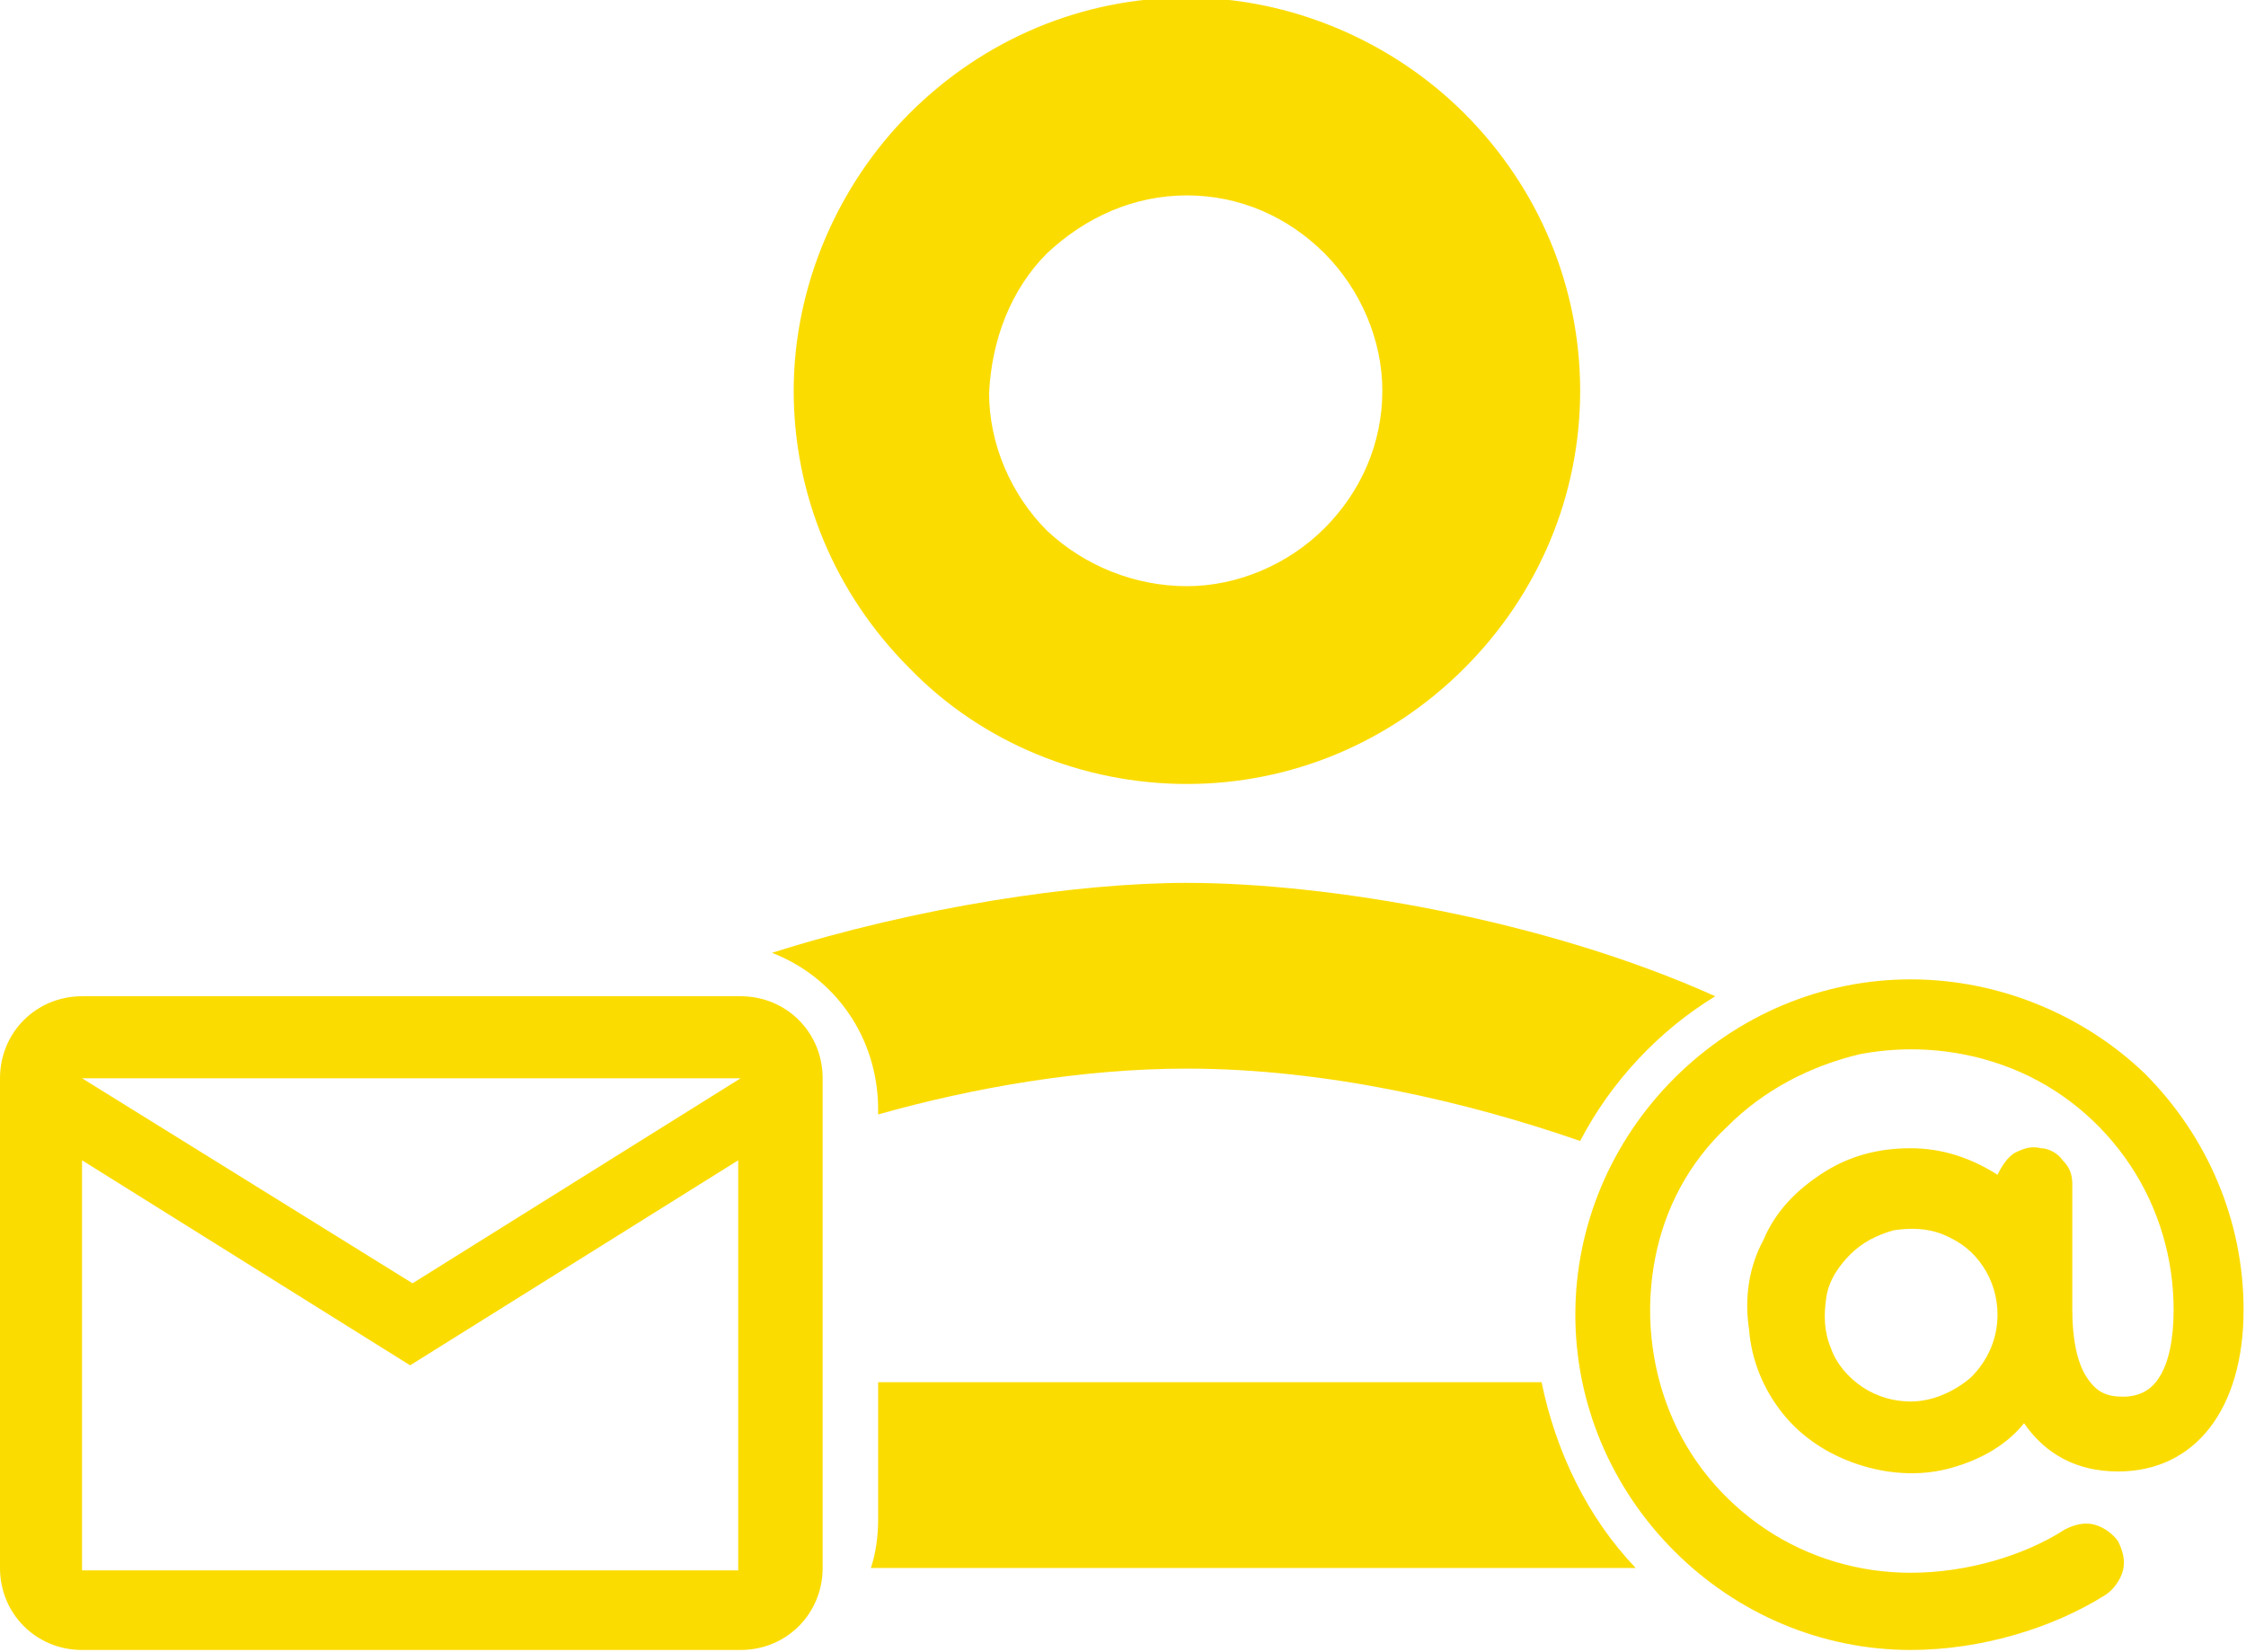
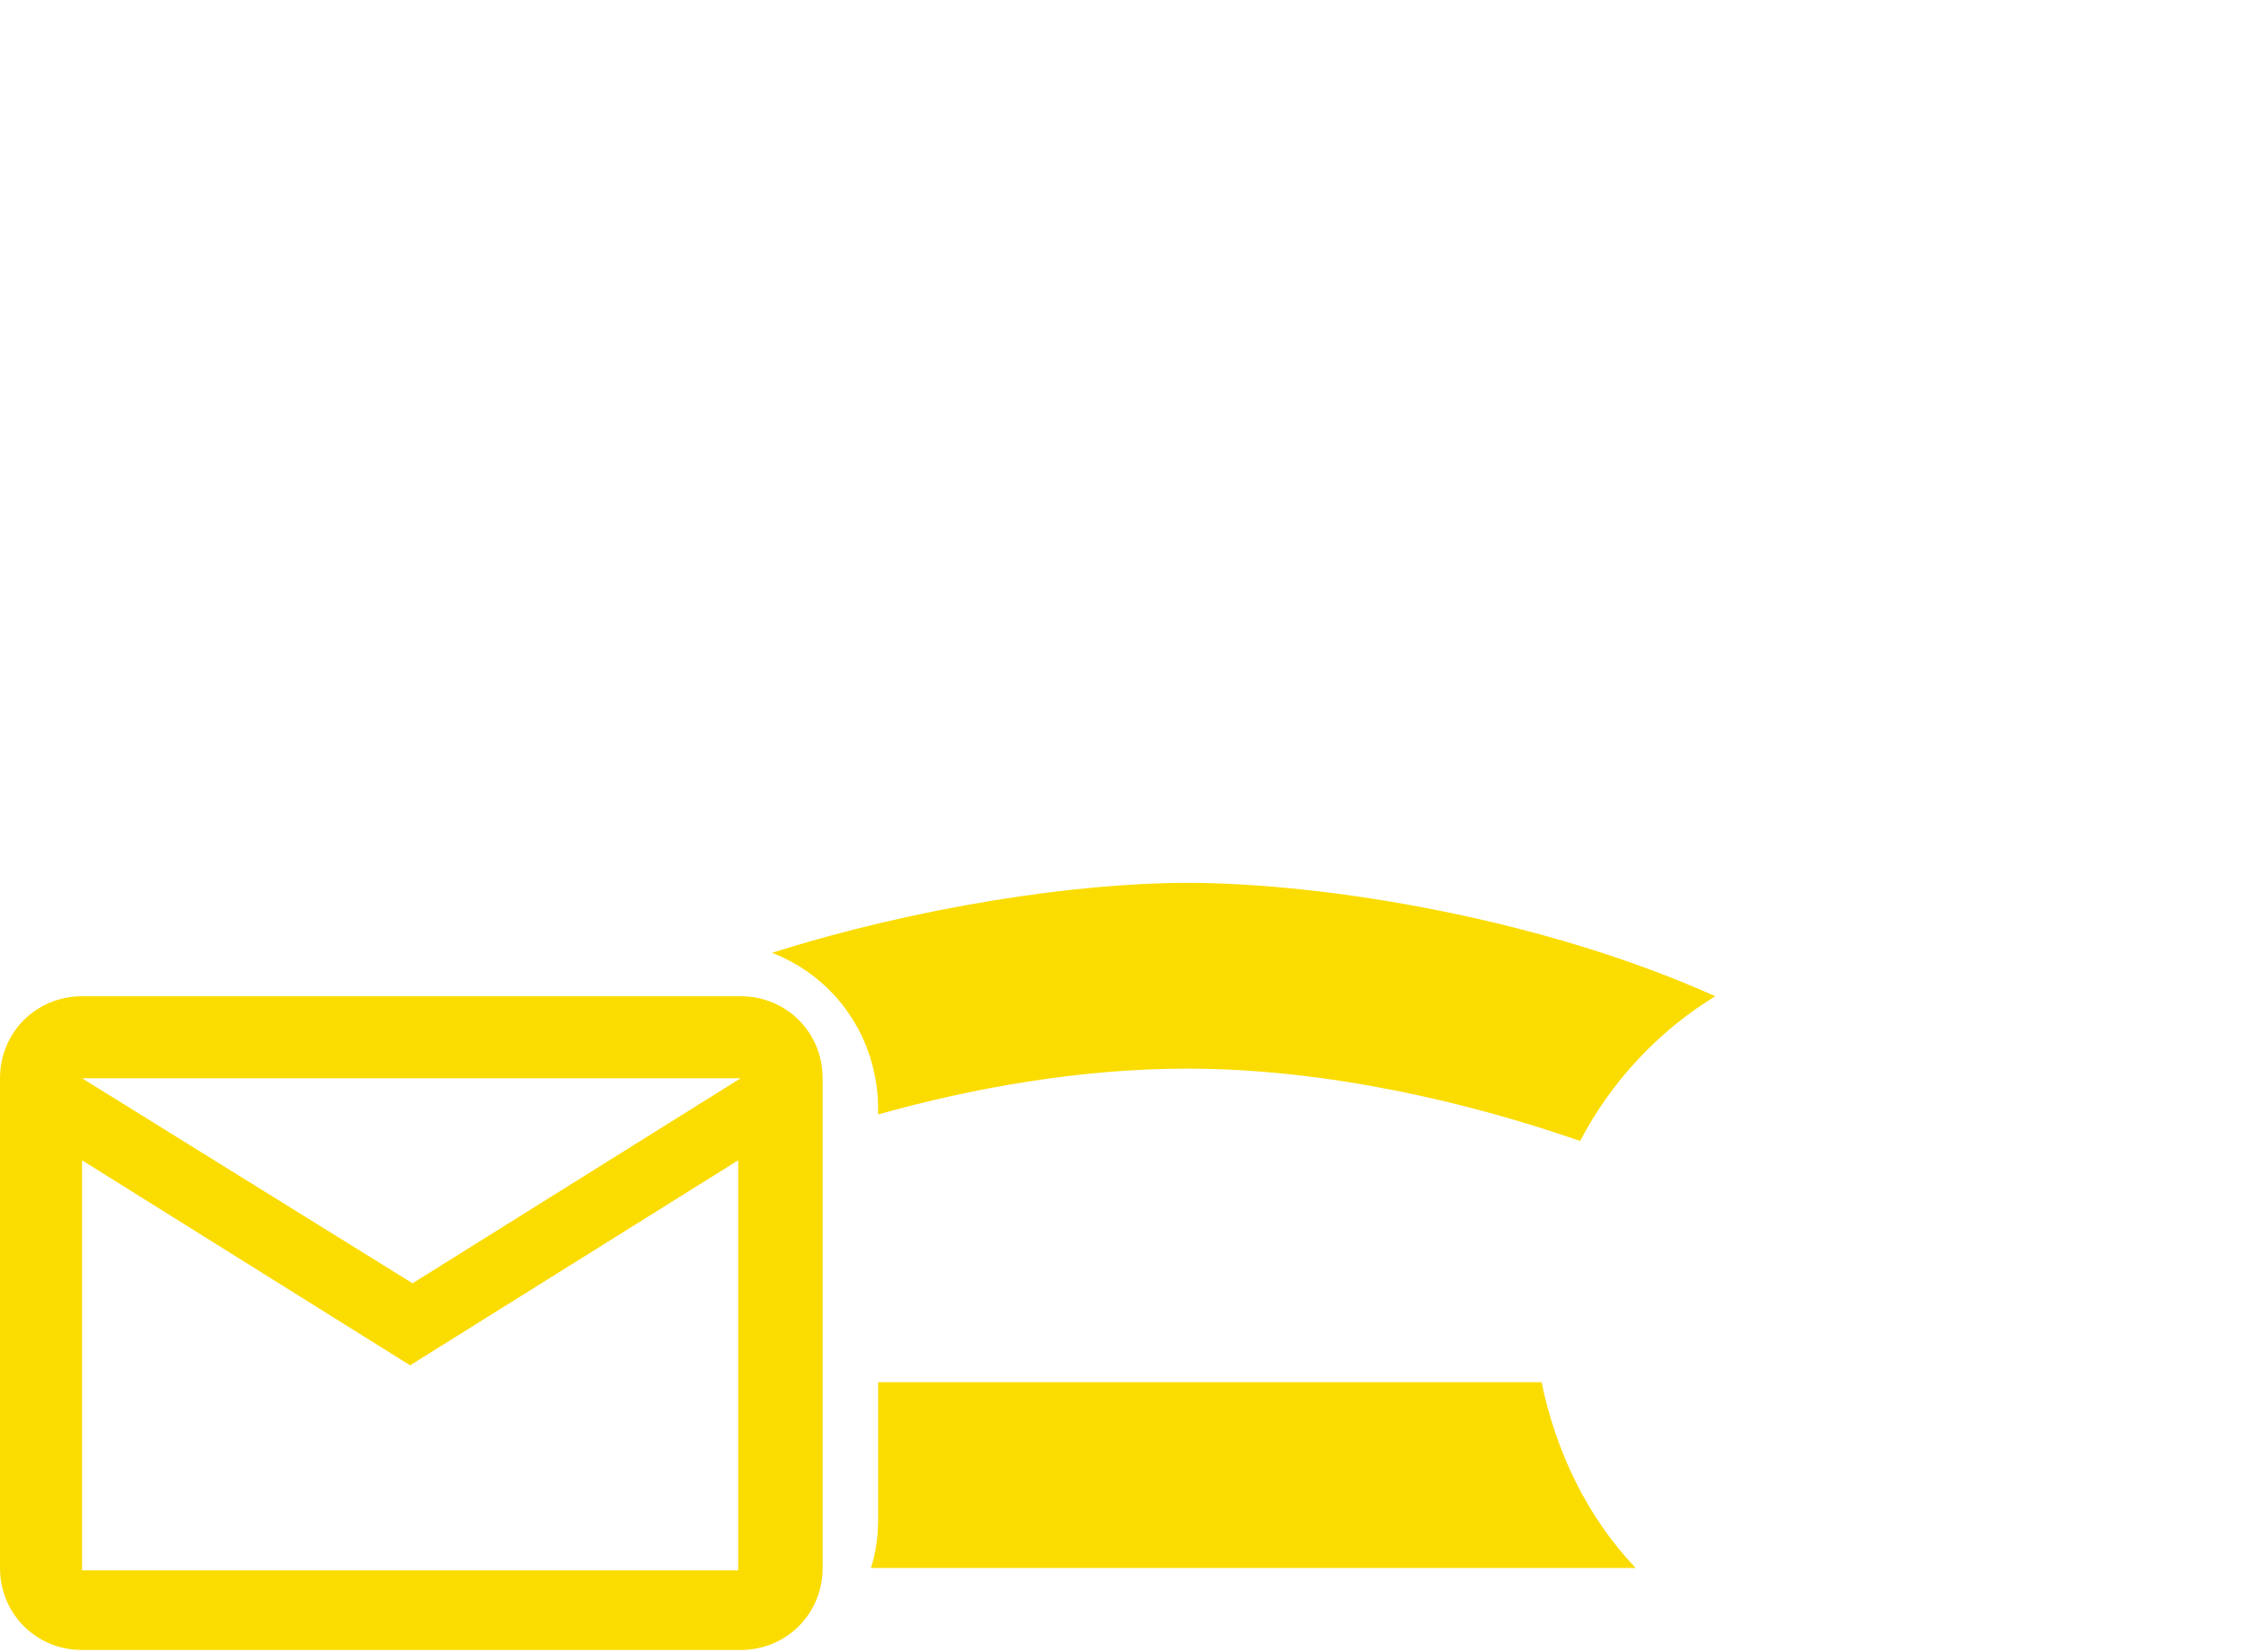
<svg xmlns="http://www.w3.org/2000/svg" version="1.1" id="Layer_1" x="0px" y="0px" viewBox="0 0 93.1 68.5" style="enable-background:new 0 0 93.1 68.5;" xml:space="preserve">
  <style type="text/css">
	.st0{fill:#FBDC00;}
</style>
-   <path class="st0" d="M49.2,32.5c4.3,0,8.4-1.7,11.5-4.8s4.8-7.2,4.8-11.5c0-4.3-1.7-8.4-4.8-11.5c-3-3-7.2-4.8-11.5-4.8  s-8.4,1.7-11.5,4.8c-3,3-4.8,7.2-4.8,11.5c0,4.3,1.7,8.4,4.8,11.5C40.7,30.8,44.9,32.5,49.2,32.5z M43.4,10.5C45,9,47,8.1,49.2,8.1  s4.2,0.9,5.7,2.4c1.5,1.5,2.4,3.6,2.4,5.7c0,2.2-0.9,4.2-2.4,5.7c-1.5,1.5-3.6,2.4-5.7,2.4S45,23.5,43.4,22  c-1.5-1.5-2.4-3.6-2.4-5.7C41.1,14.1,41.9,12,43.4,10.5z" />
-   <path class="st0" d="M79.2,40.6c-3.7,0-7.2,1.5-9.8,4.1c-2.6,2.6-4.1,6.1-4.1,9.8c0,3.7,1.5,7.2,4.1,9.8c2.6,2.6,6.1,4.1,9.8,4.1  c2.9,0,5.9-0.9,8.1-2.3c0.3-0.2,0.6-0.6,0.7-1c0.1-0.4,0-0.8-0.2-1.2c-0.2-0.3-0.6-0.6-1-0.7c-0.4-0.1-0.8,0-1.2,0.2  c-1.7,1.1-4.1,1.8-6.4,1.8c-2.1,0-4.2-0.6-6-1.8c-1.8-1.2-3.2-2.9-4-4.9c-0.8-2-1-4.2-0.6-6.3c0.4-2.1,1.4-4,3-5.5  c1.5-1.5,3.4-2.5,5.5-3c2.1-0.4,4.3-0.2,6.3,0.6c2,0.8,3.7,2.2,4.9,4c1.2,1.8,1.8,3.9,1.8,6c0,1.2-0.2,2.2-0.6,2.8  c-0.3,0.5-0.8,0.8-1.5,0.8s-1.1-0.2-1.5-0.8c-0.4-0.6-0.6-1.6-0.6-2.8v-5.2c0-0.4-0.1-0.7-0.4-1c-0.2-0.3-0.6-0.5-0.9-0.5  c-0.4-0.1-0.7,0-1.1,0.2c-0.3,0.2-0.5,0.5-0.7,0.9c-1.1-0.7-2.3-1.1-3.6-1.1c-1.3,0-2.5,0.3-3.6,1s-2,1.6-2.5,2.8  c-0.6,1.1-0.8,2.4-0.6,3.7c0.1,1.3,0.6,2.5,1.4,3.5c0.8,1,1.9,1.7,3.1,2.1c1.2,0.4,2.5,0.5,3.7,0.2s2.4-0.9,3.2-1.9  c0.9,1.3,2.2,2,3.9,2c3.2,0,5.2-2.6,5.2-6.7c0-3.7-1.5-7.2-4.1-9.8C86.4,42.1,82.9,40.6,79.2,40.6z M79.2,58.1c-0.7,0-1.4-0.2-2-0.6  c-0.6-0.4-1.1-1-1.3-1.6c-0.3-0.7-0.3-1.4-0.2-2.1c0.1-0.7,0.5-1.3,1-1.8c0.5-0.5,1.1-0.8,1.8-1c0.7-0.1,1.4-0.1,2.1,0.2  c0.7,0.3,1.2,0.7,1.6,1.3c0.4,0.6,0.6,1.3,0.6,2c0,1-0.4,1.9-1.1,2.6C81,57.7,80.1,58.1,79.2,58.1z" />
  <path class="st0" d="M36.4,57.3V63c0,0.7-0.1,1.4-0.3,2h31.7c-2-2.1-3.3-4.8-3.9-7.7H36.4z" />
  <path class="st0" d="M49.2,36.6c-4.6,0-11.2,1-17.2,2.9c2.6,1,4.4,3.5,4.4,6.5v0.2c3.9-1.1,8.4-1.9,12.8-1.9c5.8,0,11.7,1.4,16.3,3  c1.3-2.5,3.3-4.6,5.6-6C64,38.1,55,36.6,49.2,36.6z" />
  <path class="st0" d="M34.1,44.7c0-1.9-1.5-3.4-3.4-3.4H3.4c-1.9,0-3.4,1.5-3.4,3.4v20.3c0,1.9,1.5,3.4,3.4,3.4h27.3  c1.9,0,3.4-1.5,3.4-3.4V44.7z M30.7,44.7l-13.6,8.5L3.4,44.7H30.7z M30.7,65.1H3.4v-17l13.6,8.5l13.6-8.5V65.1z" />
</svg>